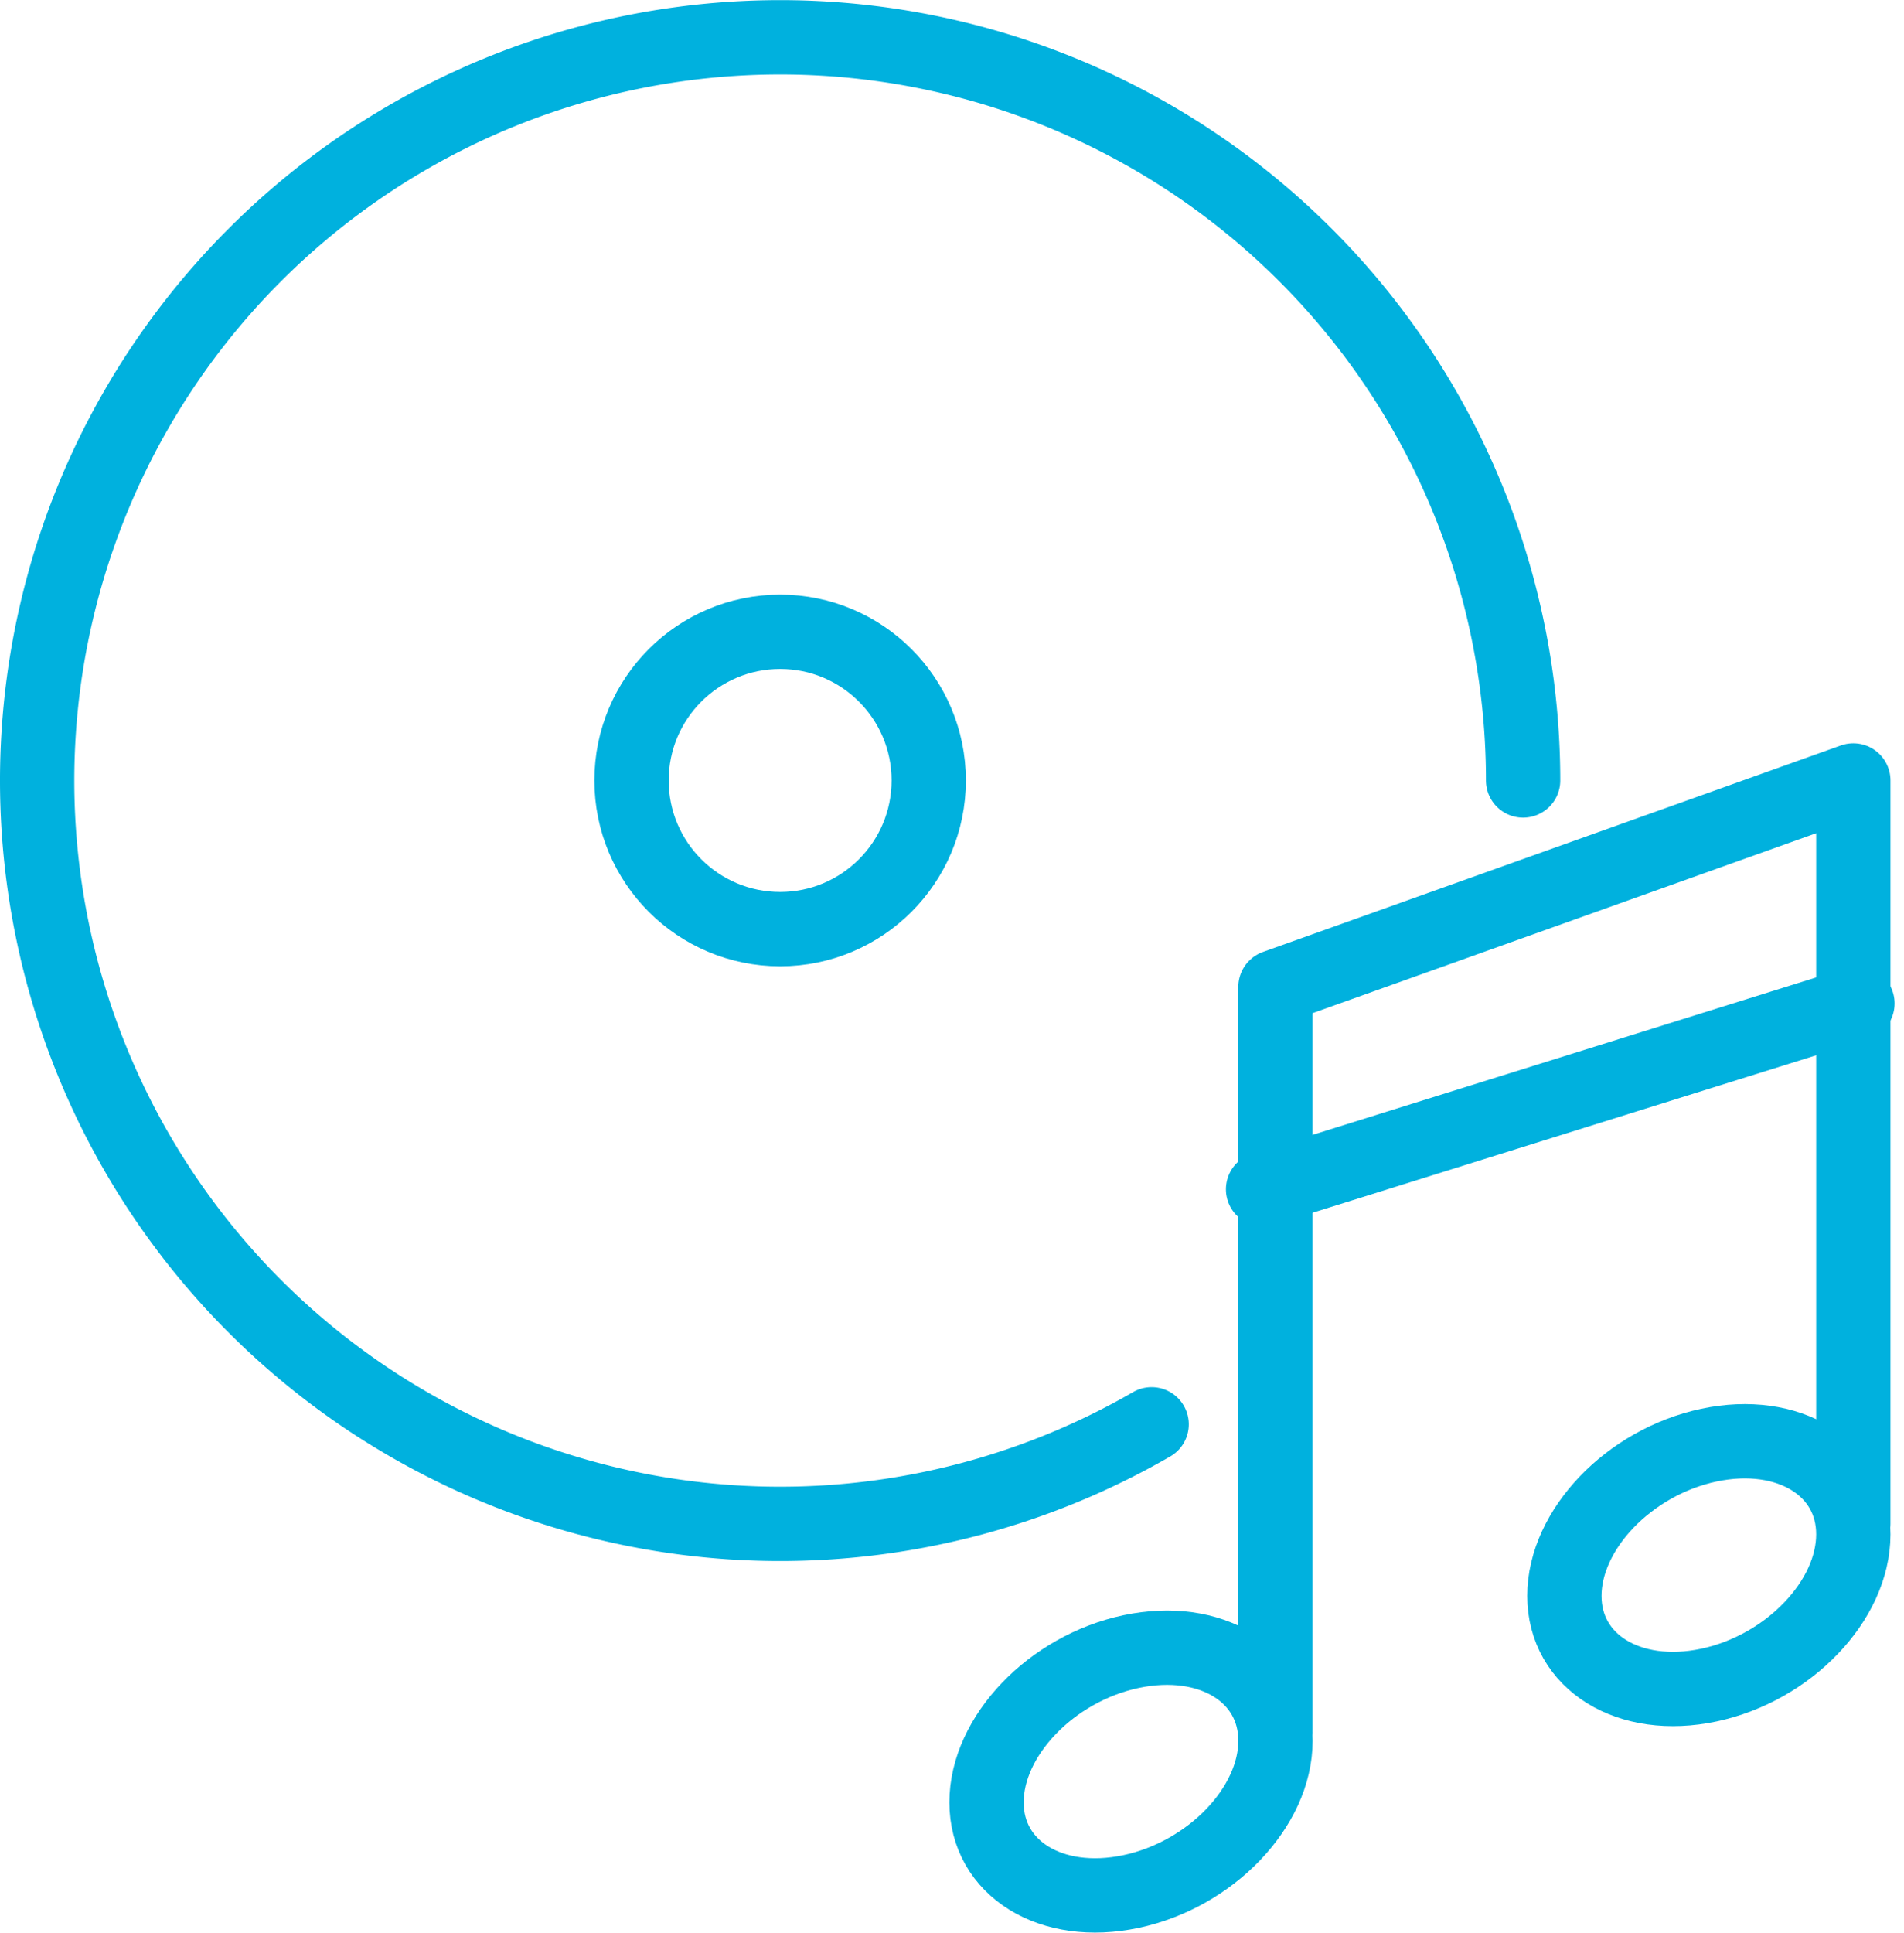
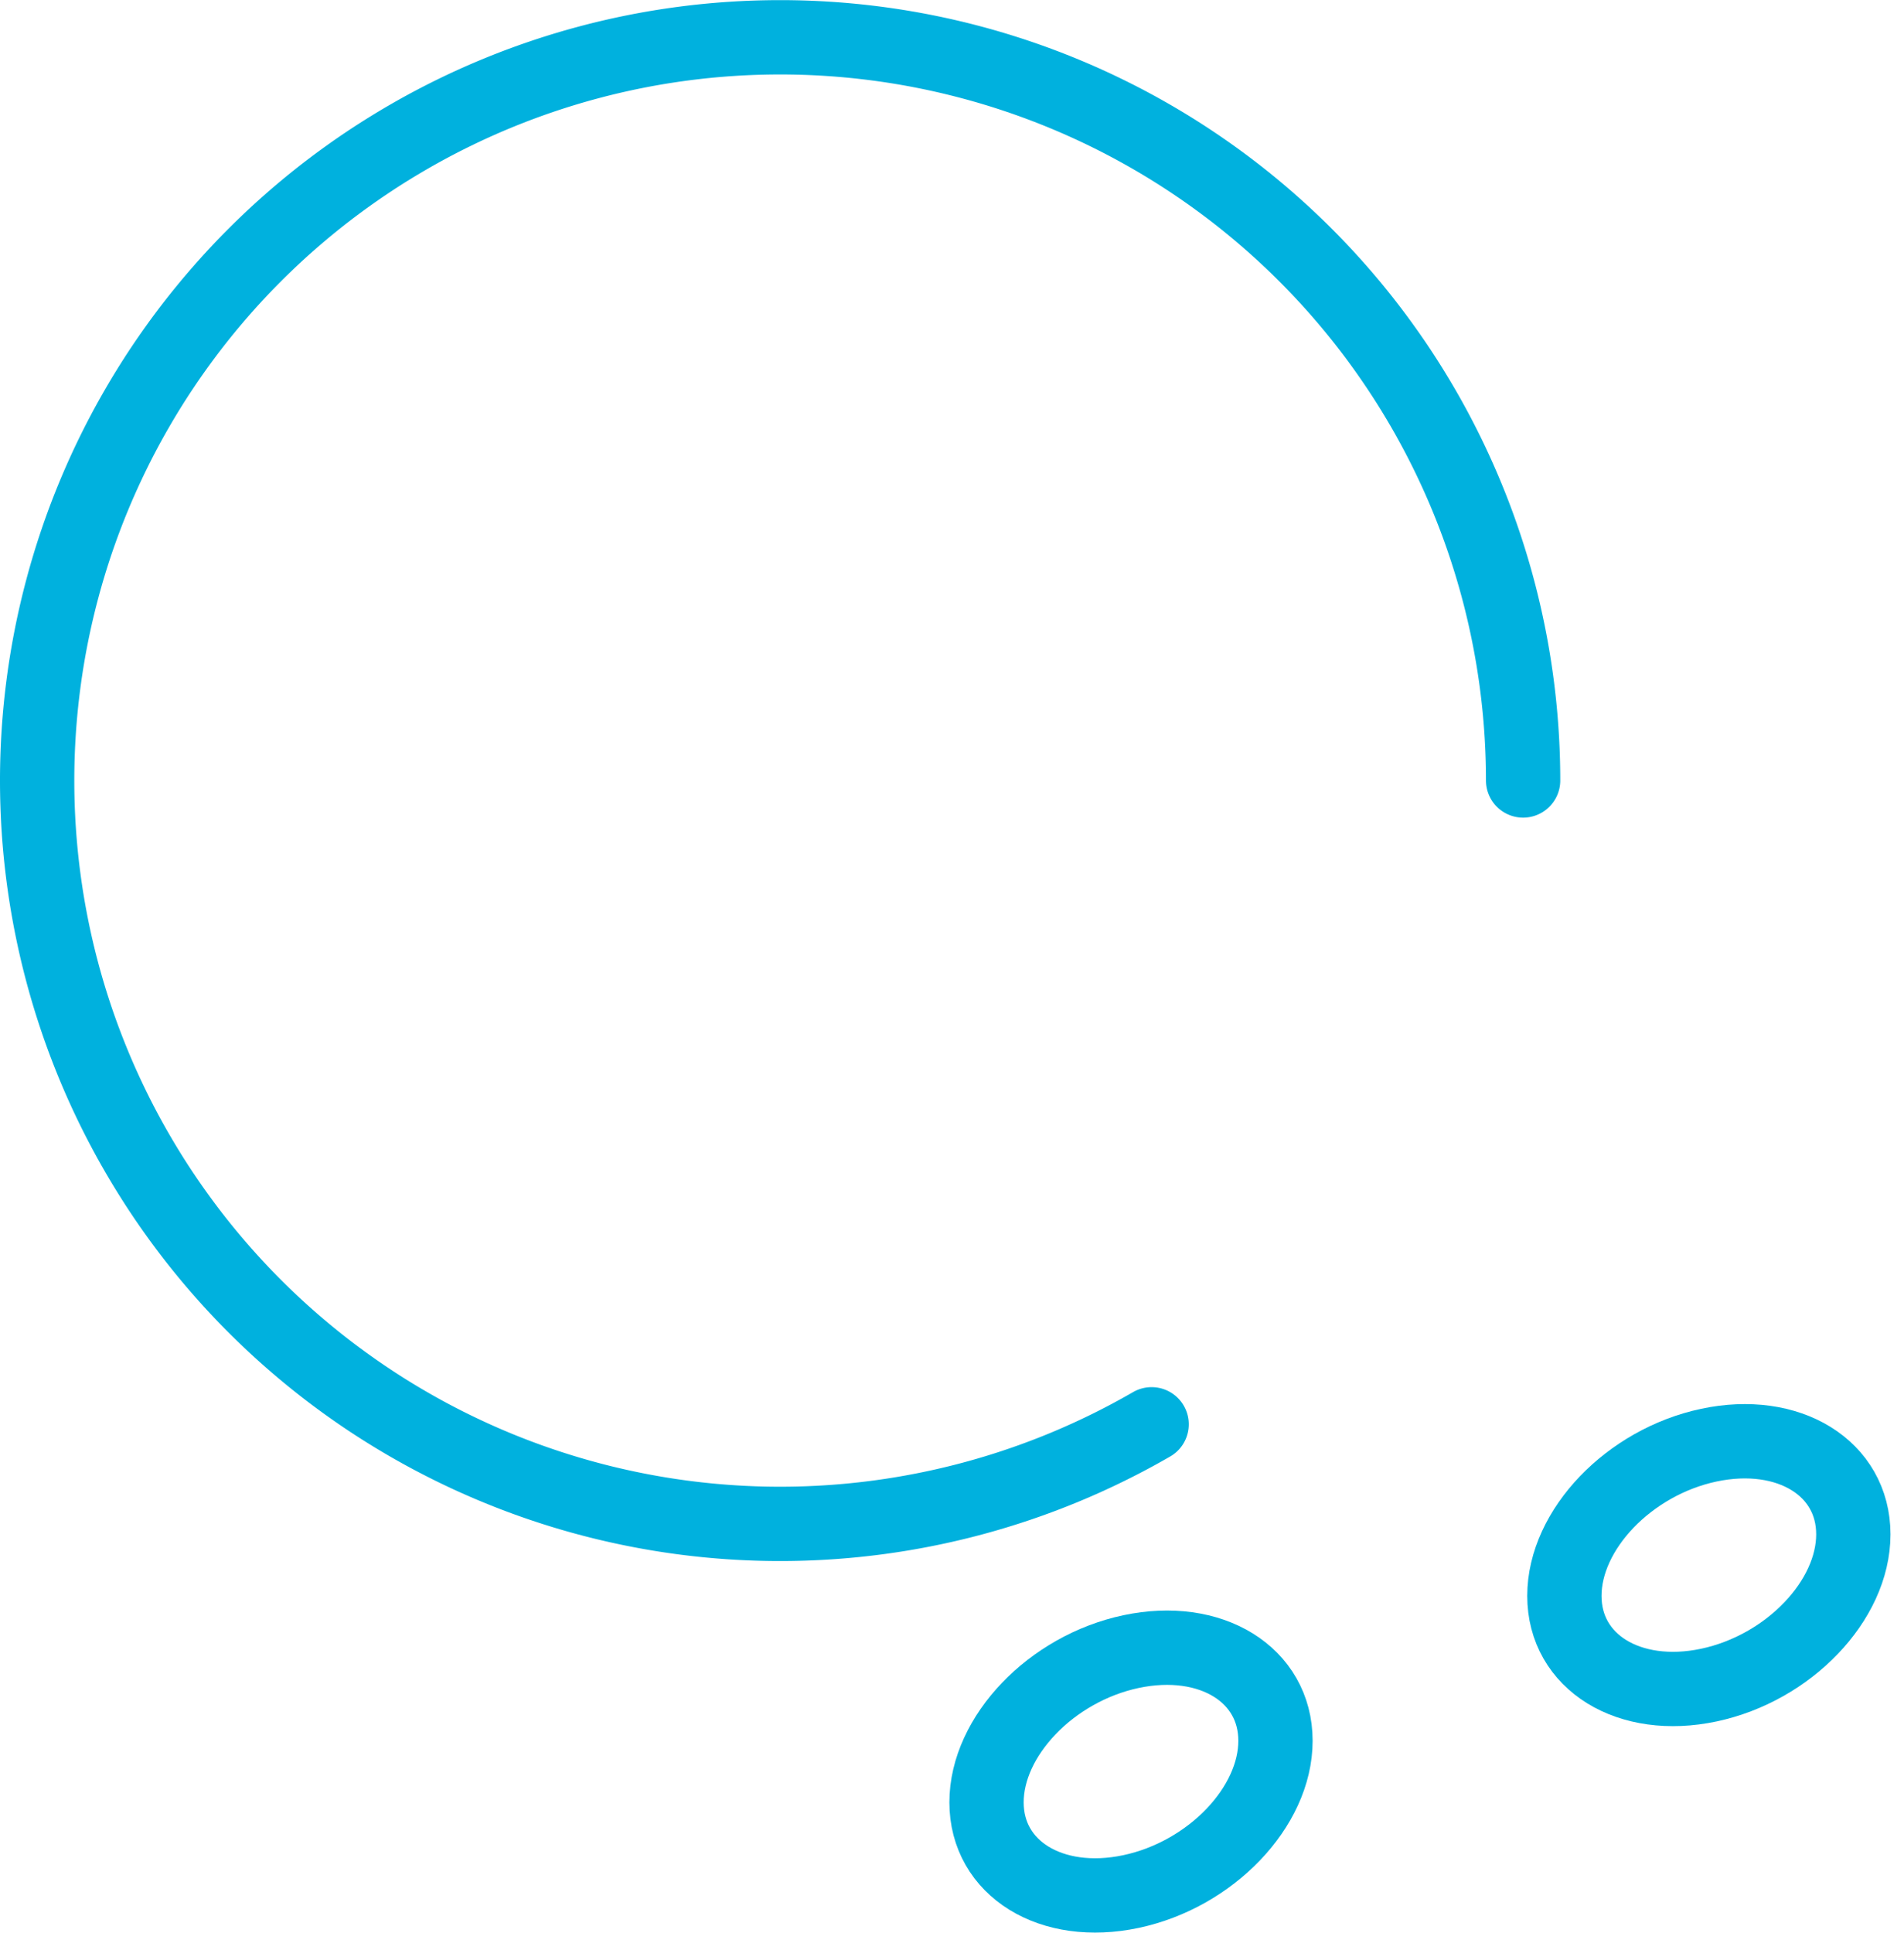
<svg xmlns="http://www.w3.org/2000/svg" width="51.253" height="52.009" viewBox="0 0 51.253 52.009">
  <defs>
    <style>.a{fill:none;stroke:#00b1de;stroke-linecap:round;stroke-linejoin:round;stroke-width:2px;}</style>
  </defs>
  <g transform="translate(-129 -209)">
    <path class="a" d="M160.778,251.507c0,1.783-1.741,3.6-3.889,4.056s-3.889-.619-3.889-2.4,1.741-3.6,3.889-4.056S160.778,249.723,160.778,251.507Z" transform="translate(2.556 4.333)" />
    <path class="a" d="M174.778,246.507c0,1.783-1.741,3.6-3.889,4.056s-3.889-.619-3.889-2.4,1.741-3.6,3.889-4.056S174.778,244.723,174.778,246.507Z" transform="translate(4.111 3.778)" />
-     <path class="a" d="M175.556,248V228L160,233.556v20" transform="translate(3.333 2)" />
-     <line class="a" x1="16" y2="5" transform="translate(163 236)" />
    <path class="a" d="M160,247.324A20,20,0,1,1,170,230" transform="translate(0 0)" />
-     <circle class="a" cx="4" cy="4" r="4" transform="translate(146 226)" />
  </g>
</svg>